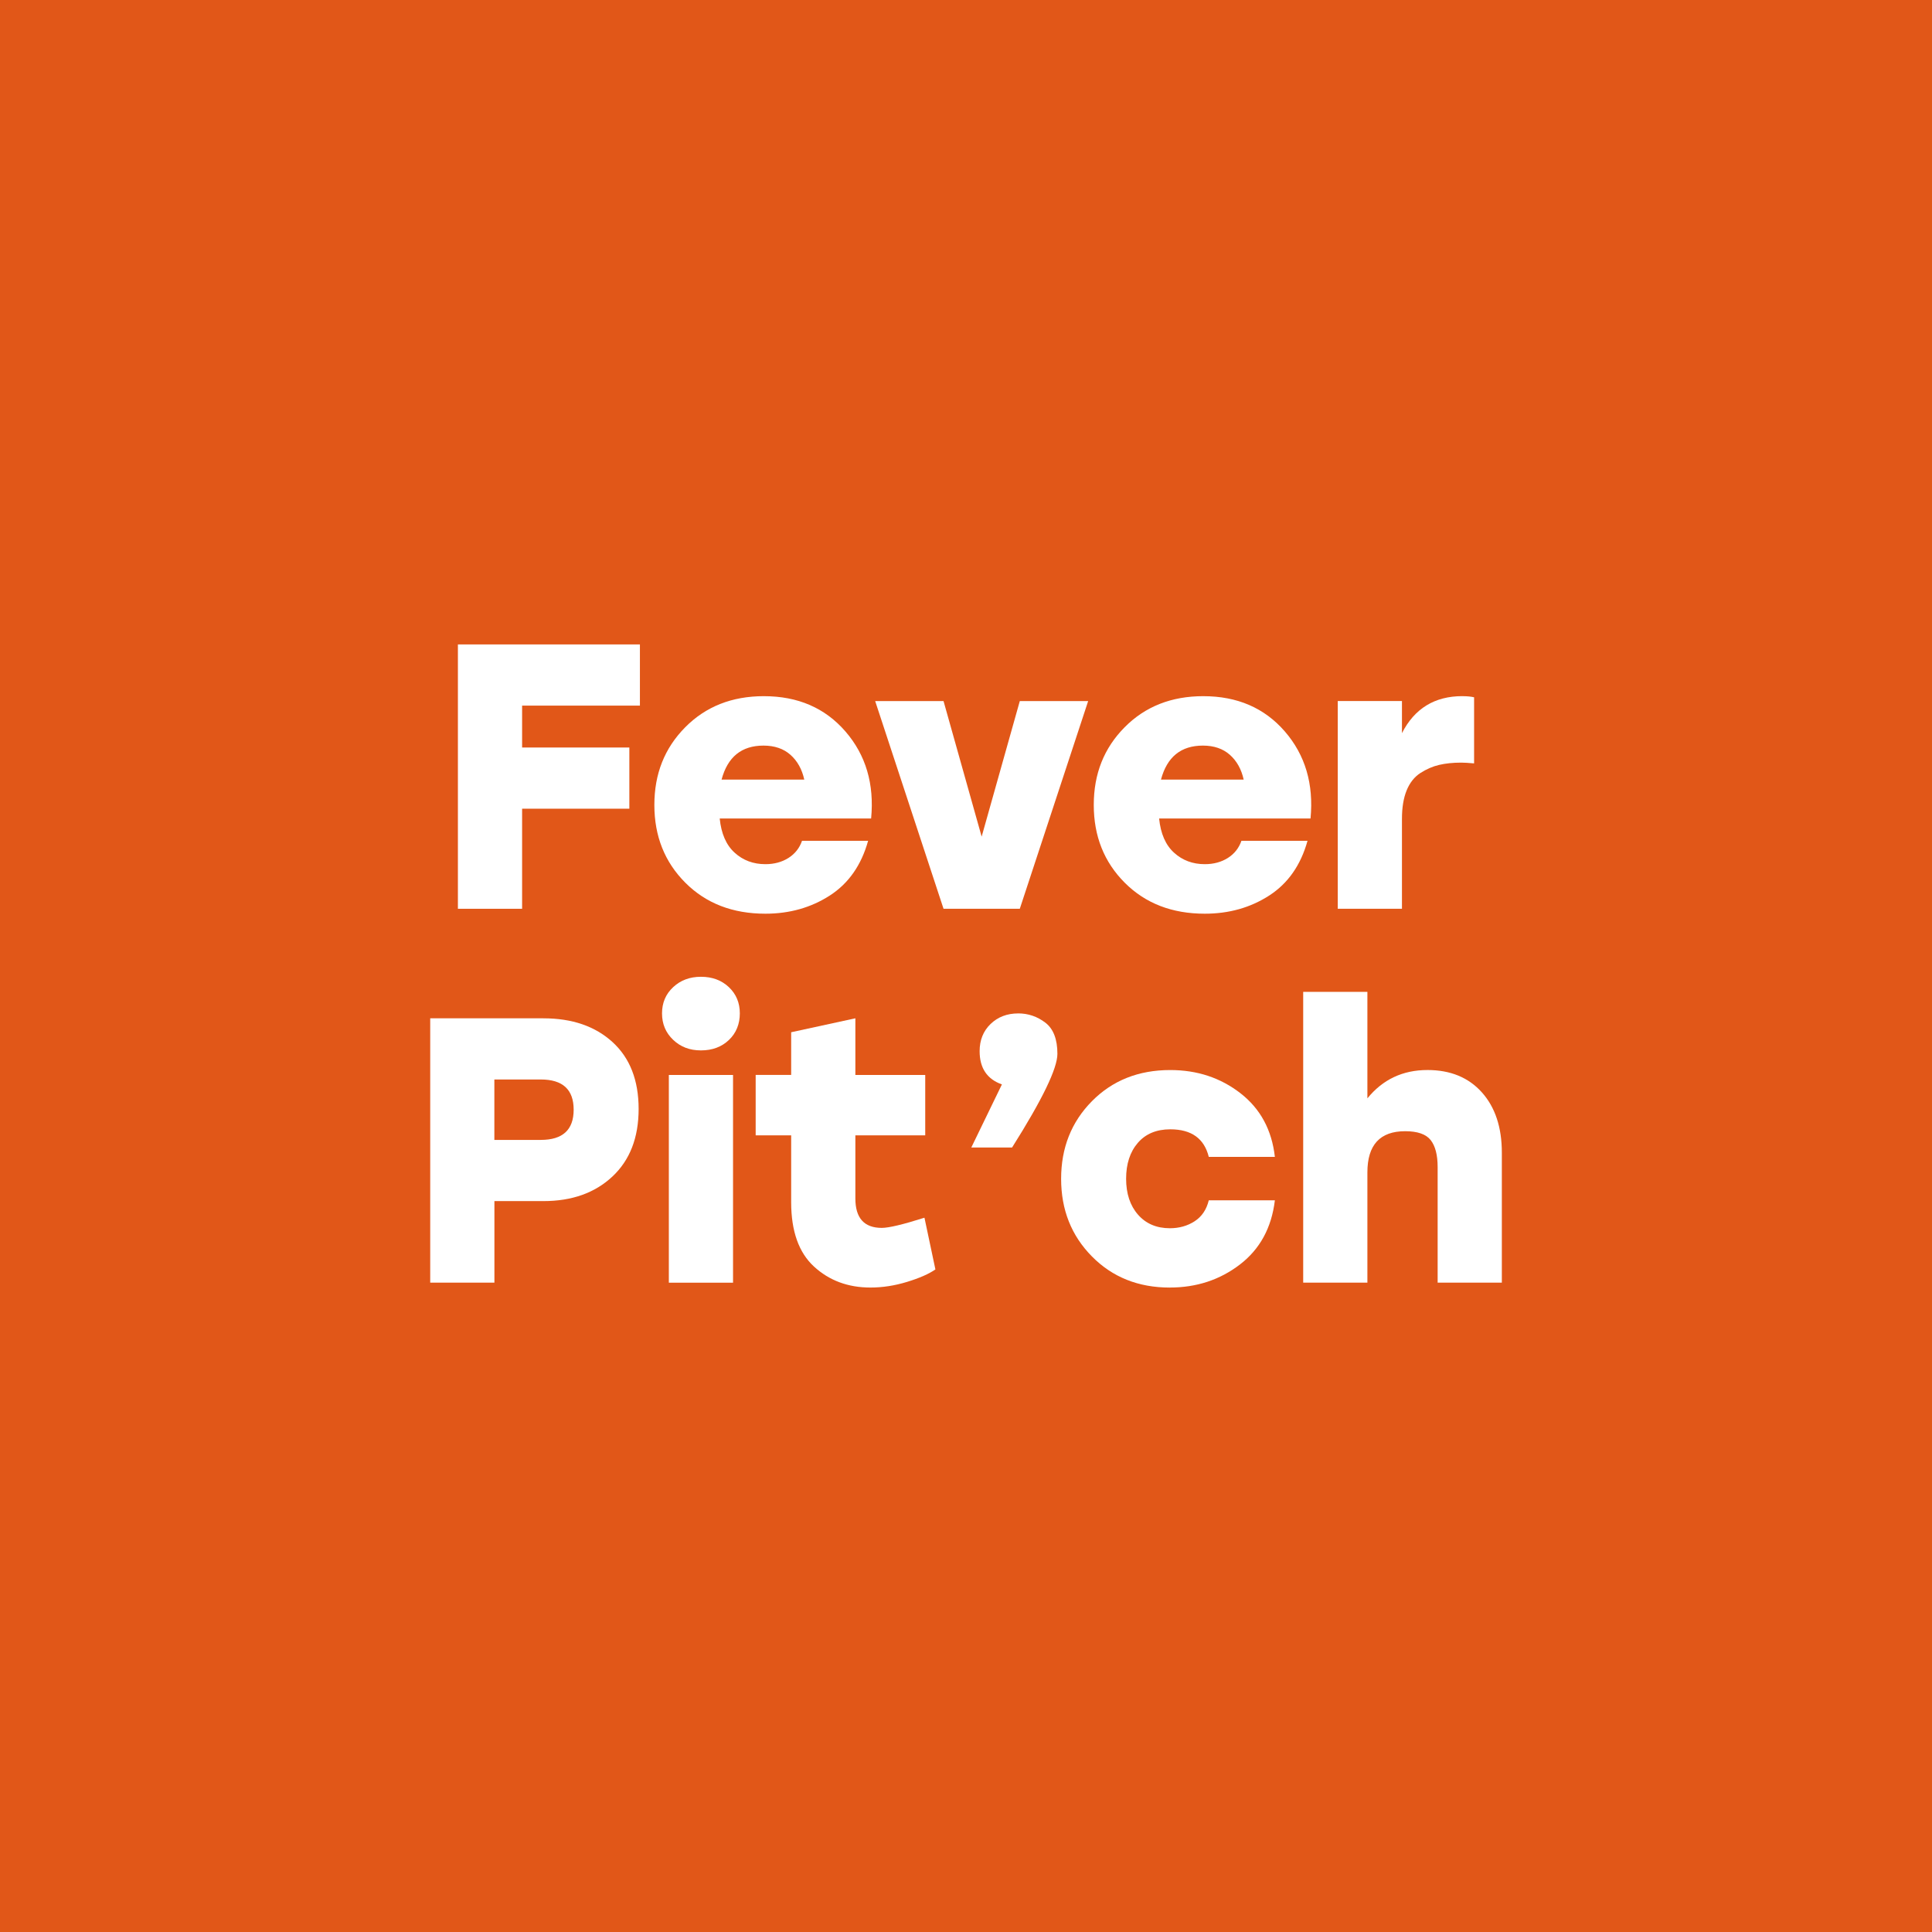
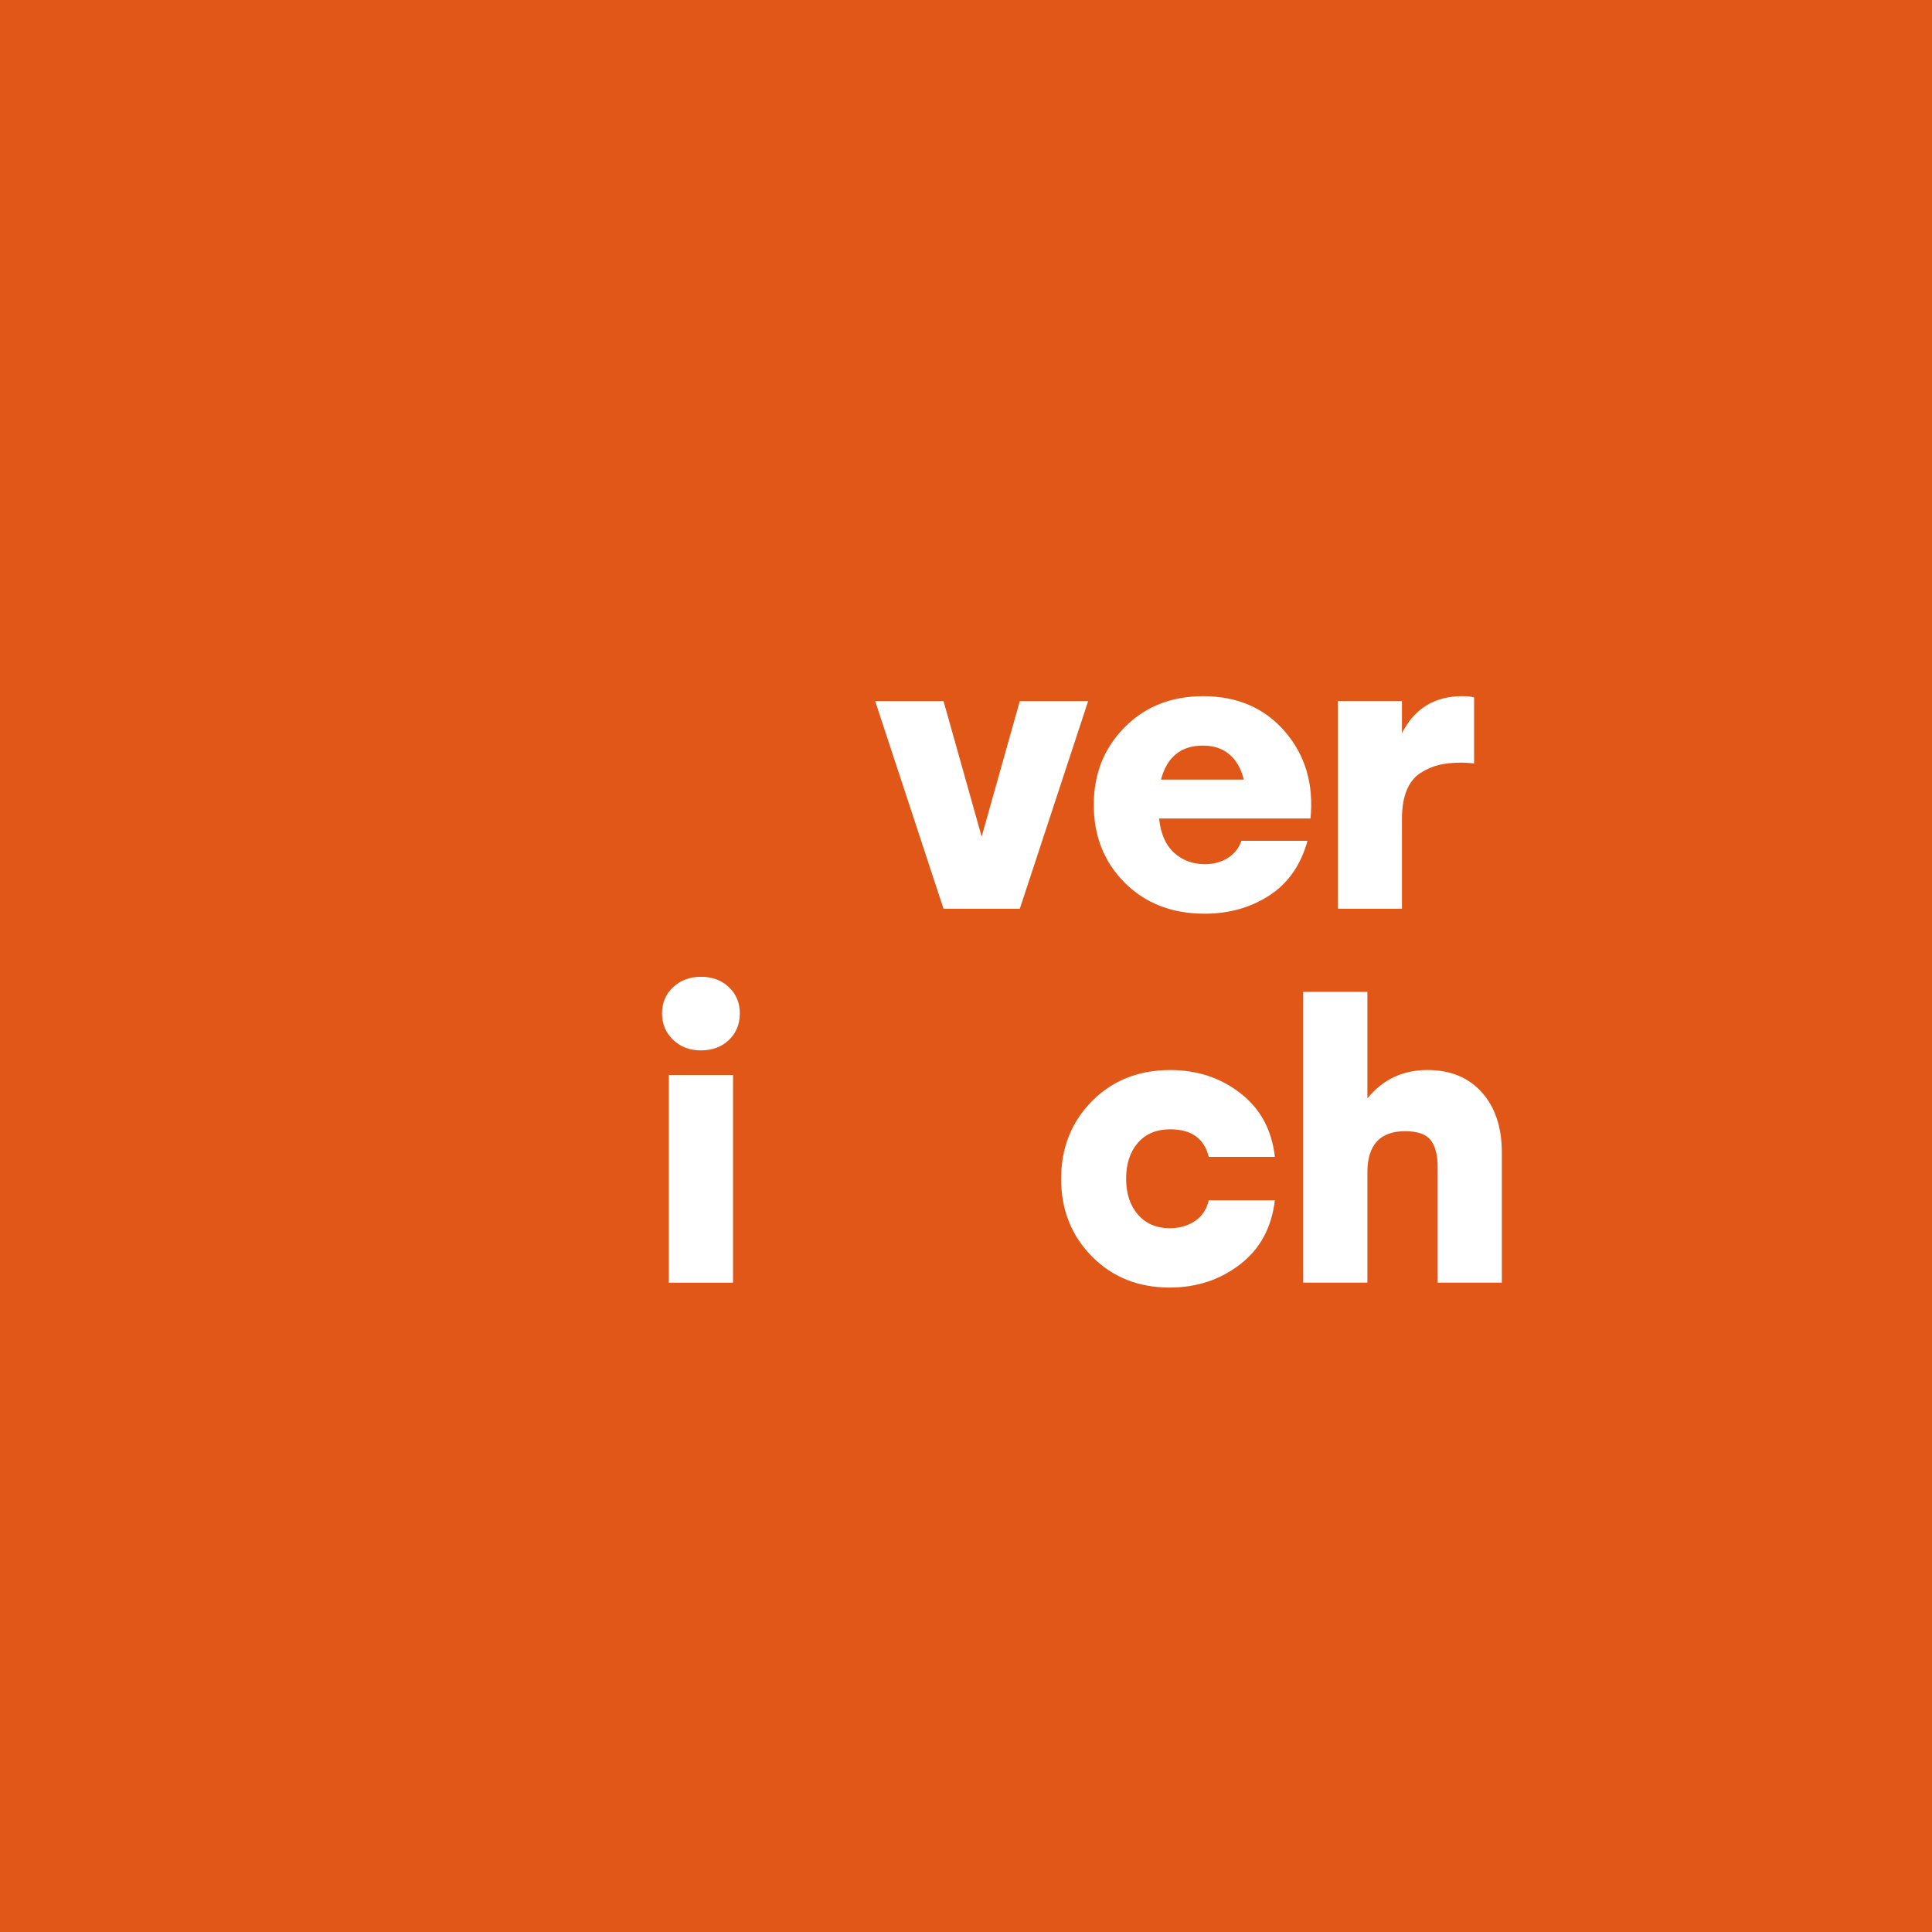
<svg xmlns="http://www.w3.org/2000/svg" id="a" viewBox="0 0 706 706">
  <defs>
    <style>.c{fill:#e15718;}.d{fill:#fff;}</style>
  </defs>
  <g id="b">
    <rect class="c" width="706" height="706" />
-     <polygon class="d" points="233.84 257.85 190.79 257.85 190.79 273.16 229.98 273.16 229.98 295.52 190.79 295.52 190.79 332.09 167.33 332.09 167.33 235.49 233.84 235.49 233.84 257.85" />
    <polygon class="d" points="372.66 256.19 397.64 256.19 372.66 332.09 344.79 332.09 319.81 256.19 344.79 256.19 358.72 305.73 372.66 256.19" />
    <path class="d" d="M439.72,254.4c12.42,0,22.36,4.3,29.8,12.9,7.45,8.61,10.58,19.2,9.38,31.8h-55.33c.55,5.52,2.37,9.69,5.45,12.49,3.08,2.81,6.84,4.2,11.25,4.2,3.22,0,6.02-.76,8.42-2.27,2.39-1.52,4.04-3.61,4.96-6.27h24.15c-2.48,8.93-7.16,15.59-14.01,20.01s-14.69,6.63-23.53,6.63c-11.96,0-21.71-3.77-29.25-11.32s-11.32-17.02-11.32-28.42,3.75-20.77,11.25-28.36c7.5-7.59,17.08-11.39,28.77-11.39M439.57,272.46c-8.01,0-13.11,4.14-15.32,12.42h30.22c-.83-3.77-2.51-6.79-5.03-9.04-2.53-2.25-5.82-3.38-9.87-3.38" />
-     <path class="d" d="M279.15,254.4c12.42,0,22.36,4.3,29.8,12.9,7.45,8.61,10.58,19.2,9.38,31.8h-55.33c.55,5.52,2.37,9.69,5.45,12.49,3.08,2.81,6.84,4.2,11.25,4.2,3.22,0,6.02-.76,8.42-2.27,2.39-1.52,4.04-3.61,4.96-6.27h24.15c-2.48,8.93-7.16,15.59-14.01,20.01-6.86,4.41-14.69,6.63-23.53,6.63-11.96,0-21.71-3.77-29.25-11.32s-11.32-17.02-11.32-28.42,3.75-20.77,11.25-28.36c7.5-7.59,17.08-11.39,28.77-11.39M279,272.46c-8.01,0-13.11,4.14-15.32,12.42h30.22c-.83-3.77-2.51-6.79-5.03-9.04-2.53-2.25-5.82-3.38-9.87-3.38" />
    <path class="d" d="M534.39,254.4c1.75,0,3.17.14,4.28.41v24.15c-2.02-.18-3.59-.28-4.69-.28-3.03,0-5.72.28-8.08.83-2.35.55-4.62,1.54-6.84,2.96-2.21,1.43-3.88,3.54-5.03,6.34-1.15,2.81-1.72,6.27-1.72,10.42v32.85h-23.46v-75.9h23.46v11.73c4.6-9.02,11.96-13.52,22.08-13.52" />
-     <path class="d" d="M198.59,372.12c10.49,0,18.9,2.89,25.25,8.69,6.34,5.79,9.53,13.94,9.53,24.43s-3.2,18.72-9.59,24.7c-6.39,5.98-14.79,8.97-25.18,8.97h-17.93v29.8h-23.46v-96.6h41.4-.02ZM197.62,416.55c8.01,0,12.01-3.68,12.01-11.04s-4-11.04-12.01-11.04h-16.97v22.08h16.97Z" />
    <path class="d" d="M256.14,356.94c4.14,0,7.55,1.27,10.21,3.79,2.67,2.53,4,5.72,4,9.59s-1.33,7.2-4,9.73-6.07,3.79-10.21,3.79-7.44-1.29-10.15-3.86c-2.71-2.57-4.07-5.79-4.07-9.66s1.35-7.06,4.07-9.59c2.71-2.53,6.09-3.79,10.15-3.79M244.41,392.82h23.46v75.9h-23.46v-75.9h0Z" />
-     <path class="d" d="M337.82,444.98l4,18.9c-2.39,1.66-5.84,3.17-10.35,4.55-4.51,1.38-8.97,2.07-13.38,2.07-8.19,0-15.06-2.55-20.63-7.66-5.56-5.1-8.35-12.95-8.35-23.53v-24.43h-12.97v-22.08h12.97v-15.59l23.46-5.1v20.7h25.53v22.08h-25.53v23.05c0,7.18,3.22,10.76,9.66,10.76,2.57,0,7.78-1.24,15.59-3.72" />
-     <path class="d" d="M372.05,370.32c3.68,0,6.99,1.13,9.94,3.38,2.94,2.25,4.41,6.05,4.41,11.39s-5.52,16.74-16.56,34.23h-14.9l11.18-23.05c-5.43-1.93-8.14-5.97-8.14-12.14,0-4.04,1.33-7.36,4-9.94,2.67-2.57,6.02-3.86,10.08-3.86" />
    <path class="d" d="M427.5,470.51c-11.5,0-21-3.79-28.49-11.39-7.5-7.59-11.25-17.04-11.25-28.35s3.75-20.77,11.25-28.36c7.5-7.59,17.04-11.39,28.63-11.39,9.85,0,18.39,2.83,25.67,8.49,7.27,5.65,11.45,13.41,12.56,23.25h-24.15c-1.66-6.72-6.34-10.08-14.07-10.08-5.06,0-9.02,1.66-11.87,4.96-2.85,3.31-4.27,7.69-4.27,13.11s1.45,9.8,4.34,13.11c2.89,3.31,6.79,4.97,11.66,4.97,3.4,0,6.42-.85,9.04-2.55,2.62-1.7,4.34-4.25,5.17-7.66h24.15c-1.2,10.03-5.45,17.84-12.77,23.46-7.32,5.61-15.84,8.42-25.6,8.42" />
    <path class="d" d="M521.62,391.01c8.37,0,14.99,2.71,19.87,8.14,4.87,5.43,7.32,12.79,7.32,22.08v47.47h-23.46v-42.22c0-4.41-.85-7.71-2.55-9.87-1.7-2.16-4.81-3.24-9.32-3.24-9.2,0-13.8,5.01-13.8,15.04v40.29h-23.46v-106.25h23.46v38.91c5.61-6.9,12.92-10.35,21.94-10.35" />
  </g>
</svg>